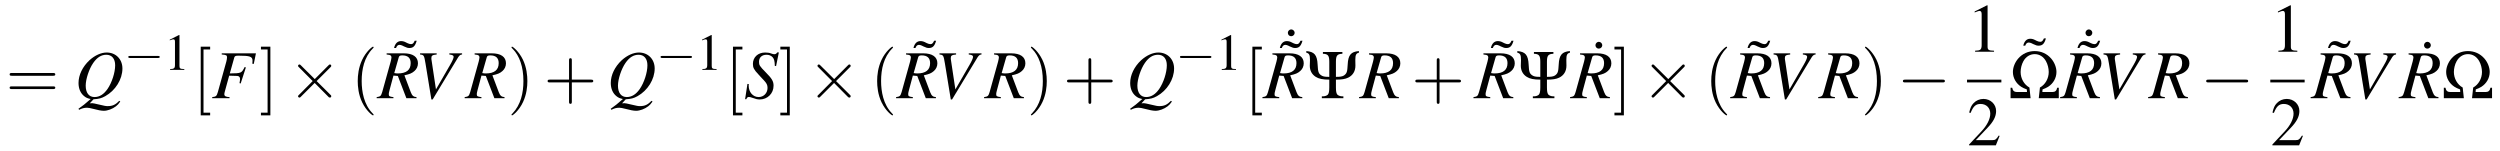
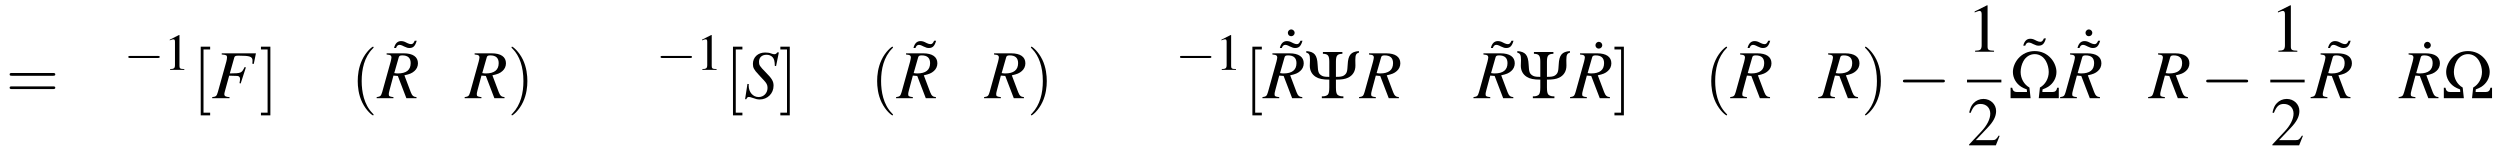
<svg xmlns="http://www.w3.org/2000/svg" xmlns:xlink="http://www.w3.org/1999/xlink" viewBox="0 0 435.068 26.293" version="1.2">
  <defs>
    <g>
      <symbol overflow="visible" id="glyph0-0">
        <path style="stroke:none;" d="" />
      </symbol>
      <symbol overflow="visible" id="glyph0-1">
        <path style="stroke:none;" d="M 8.219 -3.906 C 8.391 -3.906 8.625 -3.906 8.625 -4.141 C 8.625 -4.391 8.391 -4.391 8.219 -4.391 L 1.062 -4.391 C 0.891 -4.391 0.672 -4.391 0.672 -4.141 C 0.672 -3.906 0.891 -3.906 1.078 -3.906 Z M 8.219 -1.594 C 8.391 -1.594 8.625 -1.594 8.625 -1.828 C 8.625 -2.062 8.391 -2.062 8.219 -2.062 L 1.078 -2.062 C 0.891 -2.062 0.672 -2.062 0.672 -1.828 C 0.672 -1.594 0.891 -1.594 1.062 -1.594 Z M 8.219 -1.594 " />
      </symbol>
      <symbol overflow="visible" id="glyph0-2">
        <path style="stroke:none;" d="M 3.047 2.984 L 3.047 2.516 L 1.891 2.516 L 1.891 -8.484 L 3.047 -8.484 L 3.047 -8.969 L 1.406 -8.969 L 1.406 2.984 Z M 3.047 2.984 " />
      </symbol>
      <symbol overflow="visible" id="glyph0-3">
        <path style="stroke:none;" d="M 1.906 -8.969 L 0.266 -8.969 L 0.266 -8.484 L 1.422 -8.484 L 1.422 2.516 L 0.266 2.516 L 0.266 2.984 L 1.906 2.984 Z M 1.906 -8.969 " />
      </symbol>
      <symbol overflow="visible" id="glyph0-4">
        <path style="stroke:none;" d="M 3.953 2.875 C 3.953 2.828 3.953 2.812 3.75 2.609 C 2.266 1.094 1.875 -1.156 1.875 -2.984 C 1.875 -5.062 2.328 -7.141 3.797 -8.641 C 3.953 -8.781 3.953 -8.812 3.953 -8.844 C 3.953 -8.922 3.906 -8.969 3.844 -8.969 C 3.719 -8.969 2.641 -8.156 1.938 -6.641 C 1.328 -5.312 1.188 -4 1.188 -2.984 C 1.188 -2.062 1.312 -0.609 1.969 0.734 C 2.688 2.219 3.719 2.984 3.844 2.984 C 3.906 2.984 3.953 2.953 3.953 2.875 Z M 3.953 2.875 " />
      </symbol>
      <symbol overflow="visible" id="glyph0-5">
        <path style="stroke:none;" d="M 3.453 -2.984 C 3.453 -3.922 3.328 -5.359 2.672 -6.719 C 1.953 -8.188 0.922 -8.969 0.797 -8.969 C 0.734 -8.969 0.688 -8.922 0.688 -8.844 C 0.688 -8.812 0.688 -8.781 0.906 -8.578 C 2.078 -7.391 2.766 -5.484 2.766 -2.984 C 2.766 -0.938 2.312 1.156 0.844 2.672 C 0.688 2.812 0.688 2.828 0.688 2.875 C 0.688 2.938 0.734 2.984 0.797 2.984 C 0.922 2.984 2 2.172 2.703 0.656 C 3.312 -0.656 3.453 -1.984 3.453 -2.984 Z M 3.453 -2.984 " />
      </symbol>
      <symbol overflow="visible" id="glyph0-6">
-         <path style="stroke:none;" d="M 4.891 -2.75 L 8.219 -2.75 C 8.391 -2.75 8.625 -2.75 8.625 -2.984 C 8.625 -3.234 8.391 -3.234 8.219 -3.234 L 4.891 -3.234 L 4.891 -6.578 C 4.891 -6.734 4.891 -6.969 4.656 -6.969 C 4.406 -6.969 4.406 -6.734 4.406 -6.578 L 4.406 -3.234 L 1.062 -3.234 C 0.891 -3.234 0.672 -3.234 0.672 -2.984 C 0.672 -2.75 0.891 -2.75 1.062 -2.75 L 4.406 -2.75 L 4.406 0.594 C 4.406 0.766 4.406 0.984 4.656 0.984 C 4.891 0.984 4.891 0.766 4.891 0.594 Z M 4.891 -2.75 " />
-       </symbol>
+         </symbol>
      <symbol overflow="visible" id="glyph1-0">
        <path style="stroke:none;" d="" />
      </symbol>
      <symbol overflow="visible" id="glyph1-1">
-         <path style="stroke:none;" d="M 3.328 0.188 C 4.25 0.125 4.703 0.016 5.375 -0.359 C 7.141 -1.344 8.359 -3.281 8.359 -5.172 C 8.359 -6.797 7.203 -7.953 5.625 -7.953 C 4.656 -7.953 3.578 -7.469 2.625 -6.609 C 1.422 -5.484 0.719 -4.047 0.719 -2.641 C 0.719 -1.656 1.078 -0.844 1.719 -0.344 C 2.031 -0.094 2.297 0.031 2.828 0.141 C 1.734 1.094 1.625 1.188 0.703 1.844 L 0.828 2.016 C 1.281 1.766 1.734 1.656 2.203 1.656 C 2.438 1.656 2.781 1.719 3.312 1.859 C 4.047 2.062 4.688 2.188 5.125 2.188 C 5.781 2.188 6.625 1.875 7.234 1.406 C 7.516 1.188 7.672 1.016 7.984 0.578 L 7.812 0.453 C 7.141 1.141 6.641 1.375 5.781 1.375 C 5.469 1.375 5.219 1.328 4.312 1.109 C 3.688 0.953 3.125 0.844 3.062 0.859 C 3.016 0.875 2.984 0.875 2.984 0.875 L 2.688 0.875 Z M 5.562 -7.562 C 6.516 -7.562 7.094 -6.875 7.094 -5.734 C 7.094 -4.469 6.531 -2.719 5.766 -1.609 C 5.109 -0.672 4.375 -0.203 3.5 -0.203 C 2.531 -0.203 1.969 -0.938 1.969 -2.188 C 1.969 -3.328 2.562 -5.109 3.281 -6.141 C 3.953 -7.109 4.688 -7.562 5.562 -7.562 Z M 5.562 -7.562 " />
-       </symbol>
+         </symbol>
      <symbol overflow="visible" id="glyph1-2">
        <path style="stroke:none;" d="M 7.703 -7.812 L 1.75 -7.812 L 1.75 -7.609 C 2.531 -7.547 2.672 -7.469 2.672 -7.125 C 2.672 -6.938 2.625 -6.641 2.547 -6.359 L 1.078 -1.078 C 0.859 -0.359 0.781 -0.281 0.094 -0.188 L 0.094 0 L 3.109 0 L 3.109 -0.188 C 2.422 -0.234 2.203 -0.359 2.203 -0.719 C 2.203 -0.812 2.234 -0.984 2.312 -1.25 L 3.047 -3.922 C 3.484 -3.891 3.75 -3.891 4.016 -3.891 C 4.484 -3.891 4.562 -3.875 4.672 -3.828 C 4.859 -3.734 4.938 -3.578 4.938 -3.328 C 4.938 -3.141 4.906 -3 4.844 -2.625 L 5.047 -2.562 L 5.953 -5.359 L 5.734 -5.422 C 5.203 -4.344 5.156 -4.344 3.156 -4.312 L 3.938 -7.094 C 4.016 -7.344 4.188 -7.406 4.672 -7.406 C 6.688 -7.406 7.109 -7.25 7.109 -6.516 C 7.109 -6.438 7.109 -6.391 7.094 -6.234 C 7.094 -6.156 7.094 -6.141 7.078 -6 L 7.328 -5.969 Z M 7.703 -7.812 " />
      </symbol>
      <symbol overflow="visible" id="glyph1-3">
        <path style="stroke:none;" d="M 6.781 -0.188 C 6.25 -0.234 6.016 -0.438 5.781 -1.047 L 4.672 -3.984 C 5.594 -4.188 5.984 -4.344 6.422 -4.734 C 6.812 -5.078 7.031 -5.547 7.031 -6.078 C 7.031 -7.203 6.141 -7.812 4.547 -7.812 L 1.578 -7.812 L 1.578 -7.609 C 2.078 -7.547 2.141 -7.531 2.266 -7.453 C 2.359 -7.391 2.422 -7.25 2.422 -7.109 C 2.422 -6.969 2.359 -6.688 2.281 -6.359 L 0.812 -1.078 C 0.594 -0.375 0.516 -0.297 -0.156 -0.188 L -0.156 0 L 2.766 0 L 2.766 -0.188 C 2.031 -0.281 1.953 -0.344 1.953 -0.734 C 1.953 -0.859 1.984 -1.016 2.094 -1.438 L 2.766 -3.938 L 3.531 -3.875 L 5.016 0 L 6.781 0 Z M 3.688 -7.109 C 3.75 -7.359 3.906 -7.453 4.297 -7.453 C 5.281 -7.453 5.766 -7 5.766 -6.109 C 5.766 -4.922 5.016 -4.312 3.516 -4.312 C 3.328 -4.312 3.188 -4.328 2.906 -4.375 Z M 3.688 -7.109 " />
      </symbol>
      <symbol overflow="visible" id="glyph1-4">
-         <path style="stroke:none;" d="M 8.219 -7.812 L 6 -7.812 L 6 -7.609 C 6.531 -7.547 6.75 -7.438 6.75 -7.203 C 6.75 -6.984 6.531 -6.469 6.125 -5.781 L 3.672 -1.531 L 2.875 -6.828 C 2.875 -6.891 2.875 -6.938 2.875 -7 C 2.875 -7.406 3.031 -7.531 3.797 -7.609 L 3.797 -7.812 L 0.906 -7.812 L 0.906 -7.609 C 1.578 -7.531 1.609 -7.5 1.859 -6 L 2.875 0.219 L 3.094 0.219 L 7.547 -7.141 C 7.75 -7.453 7.953 -7.609 8.219 -7.609 Z M 8.219 -7.812 " />
-       </symbol>
+         </symbol>
      <symbol overflow="visible" id="glyph1-5">
        <path style="stroke:none;" d="M 5.594 -5.594 L 6.078 -7.969 L 5.797 -7.969 C 5.625 -7.719 5.516 -7.656 5.266 -7.656 C 5.109 -7.656 4.984 -7.703 4.703 -7.797 C 4.453 -7.906 4.062 -7.953 3.688 -7.953 C 2.453 -7.953 1.562 -7.141 1.562 -5.969 C 1.562 -5.312 1.75 -4.969 2.469 -4.203 C 2.562 -4.094 2.719 -3.938 2.922 -3.703 C 3.141 -3.484 3.312 -3.297 3.391 -3.203 C 3.953 -2.625 4.109 -2.312 4.109 -1.797 C 4.109 -0.891 3.438 -0.203 2.562 -0.203 C 1.578 -0.203 0.828 -1.047 0.828 -2.188 C 0.828 -2.281 0.844 -2.375 0.844 -2.469 L 0.609 -2.484 L 0.203 0.172 L 0.422 0.172 C 0.5 -0.094 0.641 -0.219 0.875 -0.219 C 1 -0.219 1.188 -0.172 1.5 -0.062 C 2.047 0.141 2.359 0.219 2.734 0.219 C 4.109 0.219 5.156 -0.828 5.156 -2.172 C 5.156 -2.953 4.875 -3.422 3.797 -4.5 C 2.719 -5.594 2.625 -5.766 2.625 -6.344 C 2.625 -7.094 3.125 -7.562 3.938 -7.562 C 4.375 -7.562 4.75 -7.406 5 -7.125 C 5.266 -6.828 5.359 -6.422 5.375 -5.625 Z M 5.594 -5.594 " />
      </symbol>
      <symbol overflow="visible" id="glyph2-0">
        <path style="stroke:none;" d="" />
      </symbol>
      <symbol overflow="visible" id="glyph2-1">
        <path style="stroke:none;" d="M 5.906 -2.062 C 6.062 -2.062 6.219 -2.062 6.219 -2.25 C 6.219 -2.422 6.062 -2.422 5.906 -2.422 L 1.062 -2.422 C 0.906 -2.422 0.75 -2.422 0.75 -2.25 C 0.75 -2.062 0.906 -2.062 1.062 -2.062 Z M 5.906 -2.062 " />
      </symbol>
      <symbol overflow="visible" id="glyph3-0">
        <path style="stroke:none;" d="" />
      </symbol>
      <symbol overflow="visible" id="glyph3-1">
        <path style="stroke:none;" d="M 2.609 -6.062 L 1 -5.25 L 1 -5.125 C 1.109 -5.172 1.203 -5.203 1.234 -5.219 C 1.406 -5.281 1.547 -5.312 1.641 -5.312 C 1.828 -5.312 1.906 -5.188 1.906 -4.891 L 1.906 -0.828 C 1.906 -0.531 1.844 -0.328 1.688 -0.25 C 1.562 -0.172 1.438 -0.141 1.062 -0.141 L 1.062 0 L 3.531 0 L 3.531 -0.141 C 2.828 -0.141 2.688 -0.234 2.688 -0.656 L 2.688 -6.047 Z M 2.609 -6.062 " />
      </symbol>
      <symbol overflow="visible" id="glyph4-0">
-         <path style="stroke:none;" d="" />
-       </symbol>
+         </symbol>
      <symbol overflow="visible" id="glyph4-1">
-         <path style="stroke:none;" d="M 4.656 -3.328 L 2.266 -5.703 C 2.109 -5.844 2.094 -5.875 2 -5.875 C 1.875 -5.875 1.75 -5.766 1.75 -5.625 C 1.75 -5.547 1.781 -5.516 1.906 -5.391 L 4.297 -2.984 L 1.906 -0.578 C 1.781 -0.453 1.75 -0.438 1.75 -0.344 C 1.75 -0.219 1.875 -0.109 2 -0.109 C 2.094 -0.109 2.109 -0.125 2.266 -0.281 L 4.641 -2.656 L 7.109 -0.172 C 7.141 -0.172 7.219 -0.109 7.297 -0.109 C 7.438 -0.109 7.531 -0.219 7.531 -0.344 C 7.531 -0.375 7.531 -0.422 7.5 -0.484 C 7.484 -0.5 5.578 -2.375 4.984 -2.984 L 7.172 -5.172 C 7.234 -5.25 7.406 -5.406 7.469 -5.469 C 7.484 -5.5 7.531 -5.547 7.531 -5.625 C 7.531 -5.766 7.438 -5.875 7.297 -5.875 C 7.203 -5.875 7.141 -5.828 7.016 -5.688 Z M 4.656 -3.328 " />
-       </symbol>
+         </symbol>
      <symbol overflow="visible" id="glyph4-2">
        <path style="stroke:none;" d="M 7.875 -2.75 C 8.078 -2.75 8.297 -2.75 8.297 -2.984 C 8.297 -3.234 8.078 -3.234 7.875 -3.234 L 1.406 -3.234 C 1.203 -3.234 0.984 -3.234 0.984 -2.984 C 0.984 -2.75 1.203 -2.75 1.406 -2.75 Z M 7.875 -2.75 " />
      </symbol>
      <symbol overflow="visible" id="glyph5-0">
        <path style="stroke:none;" d="" />
      </symbol>
      <symbol overflow="visible" id="glyph5-1">
        <path style="stroke:none;" d="M 3.609 -7.625 C 3.406 -7.172 3.25 -7.031 2.969 -7.031 C 2.797 -7.031 2.562 -7.094 2.344 -7.203 L 2.062 -7.344 C 1.781 -7.5 1.484 -7.562 1.219 -7.562 C 0.625 -7.562 0.188 -7.141 0.016 -6.359 L 0.359 -6.359 C 0.484 -6.734 0.688 -6.906 0.969 -6.906 C 1.109 -6.906 1.281 -6.859 1.453 -6.781 L 1.734 -6.641 C 2.219 -6.406 2.406 -6.359 2.703 -6.359 C 3.359 -6.359 3.703 -6.719 3.953 -7.625 Z M 3.609 -7.625 " />
      </symbol>
      <symbol overflow="visible" id="glyph5-2">
        <path style="stroke:none;" d="M 1.984 -7.438 C 1.688 -7.438 1.406 -7.156 1.406 -6.844 C 1.406 -6.516 1.656 -6.25 1.984 -6.25 C 2.312 -6.25 2.594 -6.516 2.594 -6.844 C 2.594 -7.156 2.312 -7.438 1.984 -7.438 Z M 1.984 -7.438 " />
      </symbol>
      <symbol overflow="visible" id="glyph5-3">
        <path style="stroke:none;" d="M 3.484 -8.078 L 1.328 -7 L 1.328 -6.828 C 1.469 -6.891 1.609 -6.938 1.656 -6.953 C 1.859 -7.047 2.062 -7.094 2.188 -7.094 C 2.438 -7.094 2.547 -6.906 2.547 -6.531 L 2.547 -1.109 C 2.547 -0.719 2.453 -0.438 2.266 -0.328 C 2.078 -0.234 1.906 -0.188 1.406 -0.172 L 1.406 0 L 4.703 0 L 4.703 -0.172 C 3.766 -0.188 3.578 -0.312 3.578 -0.891 L 3.578 -8.062 Z M 3.484 -8.078 " />
      </symbol>
      <symbol overflow="visible" id="glyph5-4">
        <path style="stroke:none;" d="M 5.672 -1.641 L 5.516 -1.703 C 5.078 -1.016 4.922 -0.906 4.391 -0.906 L 1.531 -0.906 L 3.531 -3.016 C 4.609 -4.125 5.062 -5.031 5.062 -5.969 C 5.062 -7.156 4.094 -8.078 2.859 -8.078 C 2.203 -8.078 1.578 -7.812 1.141 -7.344 C 0.75 -6.938 0.578 -6.547 0.375 -5.703 L 0.625 -5.641 C 1.094 -6.812 1.531 -7.203 2.359 -7.203 C 3.359 -7.203 4.047 -6.516 4.047 -5.516 C 4.047 -4.578 3.484 -3.469 2.484 -2.406 L 0.359 -0.141 L 0.359 0 L 5.016 0 Z M 5.672 -1.641 " />
      </symbol>
      <symbol overflow="visible" id="glyph6-0">
        <path style="stroke:none;" d="" />
      </symbol>
      <symbol overflow="visible" id="glyph6-1">
        <path style="stroke:none;" d="M 5.328 -3.234 C 6.297 -3.234 6.953 -3.328 7.453 -3.578 C 8.266 -3.969 8.719 -4.703 8.719 -5.656 L 8.703 -6.656 C 8.703 -7.547 8.844 -7.812 9.328 -7.922 L 9.328 -8.203 C 7.938 -8.094 7.453 -7.516 7.375 -5.859 C 7.312 -4.562 7.219 -4.312 6.719 -3.953 C 6.438 -3.781 6.031 -3.703 5.328 -3.719 L 5.328 -6.344 C 5.328 -7.422 5.547 -7.703 6.453 -7.734 L 6.453 -8.047 L 3.062 -8.047 L 3.062 -7.734 C 3.953 -7.703 4.172 -7.422 4.172 -6.344 L 4.172 -3.719 C 3.578 -3.703 3.172 -3.766 2.922 -3.891 C 2.312 -4.234 2.203 -4.5 2.141 -5.859 C 2.062 -7.516 1.578 -8.094 0.172 -8.203 L 0.172 -7.922 C 0.672 -7.812 0.812 -7.547 0.812 -6.656 L 0.781 -5.656 C 0.781 -4.812 1.141 -4.141 1.812 -3.719 C 2.344 -3.375 3.062 -3.234 4.172 -3.234 L 4.172 -1.875 C 4.172 -1.172 4.094 -0.828 3.922 -0.625 C 3.797 -0.469 3.406 -0.328 3.109 -0.328 L 2.875 -0.328 L 2.875 0 L 6.625 0 L 6.625 -0.328 L 6.391 -0.328 C 6.094 -0.328 5.719 -0.469 5.578 -0.625 C 5.406 -0.828 5.328 -1.172 5.328 -1.875 Z M 5.328 -3.234 " />
      </symbol>
      <symbol overflow="visible" id="glyph6-2">
        <path style="stroke:none;" d="M 3.891 0 L 3.688 -1.859 C 2.75 -2.375 2.156 -3.438 2.156 -4.562 C 2.156 -5.188 2.328 -5.891 2.641 -6.453 C 3.078 -7.234 3.797 -7.672 4.609 -7.672 C 5.422 -7.672 6.125 -7.234 6.562 -6.453 C 6.875 -5.891 7.047 -5.188 7.047 -4.562 C 7.047 -3.438 6.453 -2.375 5.516 -1.859 L 5.312 0 L 8.797 0 L 8.797 -1.828 L 8.516 -1.828 C 8.422 -1.297 8.156 -1.078 7.688 -1.078 L 5.938 -1.078 L 5.969 -1.531 C 6.391 -1.688 6.641 -1.812 6.938 -1.984 C 7.844 -2.562 8.391 -3.531 8.391 -4.562 C 8.391 -5.359 8.047 -6.234 7.469 -6.906 C 6.734 -7.75 5.734 -8.203 4.609 -8.203 C 3.469 -8.203 2.469 -7.75 1.734 -6.906 C 1.156 -6.234 0.812 -5.359 0.812 -4.562 C 0.812 -3.531 1.359 -2.562 2.266 -1.984 C 2.547 -1.812 2.797 -1.688 3.234 -1.531 L 3.266 -1.078 L 1.516 -1.078 C 1.047 -1.078 0.781 -1.297 0.688 -1.828 L 0.406 -1.828 L 0.406 0 Z M 3.891 0 " />
      </symbol>
    </g>
  </defs>
  <g id="surface1">
    <g style="fill:rgb(0%,0%,0%);fill-opacity:1;">
      <use xlink:href="#glyph0-1" x="1" y="17.092" />
    </g>
    <g style="fill:rgb(0%,0%,0%);fill-opacity:1;">
      <use xlink:href="#glyph1-1" x="12.946" y="17.092" />
    </g>
    <g style="fill:rgb(0%,0%,0%);fill-opacity:1;">
      <use xlink:href="#glyph2-1" x="21.577" y="12.154" />
    </g>
    <g style="fill:rgb(0%,0%,0%);fill-opacity:1;">
      <use xlink:href="#glyph3-1" x="28.544" y="12.154" />
    </g>
    <g style="fill:rgb(0%,0%,0%);fill-opacity:1;">
      <use xlink:href="#glyph0-2" x="33.525" y="17.092" />
    </g>
    <g style="fill:rgb(0%,0%,0%);fill-opacity:1;">
      <use xlink:href="#glyph1-2" x="36.837" y="17.092" />
    </g>
    <g style="fill:rgb(0%,0%,0%);fill-opacity:1;">
      <use xlink:href="#glyph0-3" x="45.146" y="17.092" />
    </g>
    <g style="fill:rgb(0%,0%,0%);fill-opacity:1;">
      <use xlink:href="#glyph4-1" x="50.117" y="17.092" />
    </g>
    <g style="fill:rgb(0%,0%,0%);fill-opacity:1;">
      <use xlink:href="#glyph0-4" x="61.067" y="17.092" />
    </g>
    <g style="fill:rgb(0%,0%,0%);fill-opacity:1;">
      <use xlink:href="#glyph5-1" x="68.563" y="14.713" />
    </g>
    <g style="fill:rgb(0%,0%,0%);fill-opacity:1;">
      <use xlink:href="#glyph1-3" x="65.705" y="17.092" />
    </g>
    <g style="fill:rgb(0%,0%,0%);fill-opacity:1;">
      <use xlink:href="#glyph1-4" x="72.197" y="17.092" />
    </g>
    <g style="fill:rgb(0%,0%,0%);fill-opacity:1;">
      <use xlink:href="#glyph1-3" x="81.02" y="17.092" />
    </g>
    <g style="fill:rgb(0%,0%,0%);fill-opacity:1;">
      <use xlink:href="#glyph0-5" x="88.324" y="17.092" />
    </g>
    <g style="fill:rgb(0%,0%,0%);fill-opacity:1;">
      <use xlink:href="#glyph0-6" x="94.623" y="17.092" />
    </g>
    <g style="fill:rgb(0%,0%,0%);fill-opacity:1;">
      <use xlink:href="#glyph1-1" x="105.573" y="17.092" />
    </g>
    <g style="fill:rgb(0%,0%,0%);fill-opacity:1;">
      <use xlink:href="#glyph2-1" x="114.204" y="12.154" />
    </g>
    <g style="fill:rgb(0%,0%,0%);fill-opacity:1;">
      <use xlink:href="#glyph3-1" x="121.171" y="12.154" />
    </g>
    <g style="fill:rgb(0%,0%,0%);fill-opacity:1;">
      <use xlink:href="#glyph0-2" x="126.152" y="17.092" />
    </g>
    <g style="fill:rgb(0%,0%,0%);fill-opacity:1;">
      <use xlink:href="#glyph1-5" x="129.464" y="17.092" />
    </g>
    <g style="fill:rgb(0%,0%,0%);fill-opacity:1;">
      <use xlink:href="#glyph0-3" x="135.537" y="17.092" />
    </g>
    <g style="fill:rgb(0%,0%,0%);fill-opacity:1;">
      <use xlink:href="#glyph4-1" x="140.509" y="17.092" />
    </g>
    <g style="fill:rgb(0%,0%,0%);fill-opacity:1;">
      <use xlink:href="#glyph0-4" x="151.458" y="17.092" />
    </g>
    <g style="fill:rgb(0%,0%,0%);fill-opacity:1;">
      <use xlink:href="#glyph5-1" x="158.954" y="14.713" />
    </g>
    <g style="fill:rgb(0%,0%,0%);fill-opacity:1;">
      <use xlink:href="#glyph1-3" x="156.097" y="17.092" />
    </g>
    <g style="fill:rgb(0%,0%,0%);fill-opacity:1;">
      <use xlink:href="#glyph1-4" x="162.589" y="17.092" />
    </g>
    <g style="fill:rgb(0%,0%,0%);fill-opacity:1;">
      <use xlink:href="#glyph1-3" x="171.412" y="17.092" />
    </g>
    <g style="fill:rgb(0%,0%,0%);fill-opacity:1;">
      <use xlink:href="#glyph0-5" x="178.716" y="17.092" />
    </g>
    <g style="fill:rgb(0%,0%,0%);fill-opacity:1;">
      <use xlink:href="#glyph0-6" x="185.015" y="17.092" />
    </g>
    <g style="fill:rgb(0%,0%,0%);fill-opacity:1;">
      <use xlink:href="#glyph1-1" x="195.964" y="17.092" />
    </g>
    <g style="fill:rgb(0%,0%,0%);fill-opacity:1;">
      <use xlink:href="#glyph2-1" x="204.596" y="12.154" />
    </g>
    <g style="fill:rgb(0%,0%,0%);fill-opacity:1;">
      <use xlink:href="#glyph3-1" x="211.563" y="12.154" />
    </g>
    <g style="fill:rgb(0%,0%,0%);fill-opacity:1;">
      <use xlink:href="#glyph0-2" x="216.544" y="17.092" />
    </g>
    <g style="fill:rgb(0%,0%,0%);fill-opacity:1;">
      <use xlink:href="#glyph5-2" x="222.713" y="12.555" />
    </g>
    <g style="fill:rgb(0%,0%,0%);fill-opacity:1;">
      <use xlink:href="#glyph5-1" x="222.713" y="14.713" />
    </g>
    <g style="fill:rgb(0%,0%,0%);fill-opacity:1;">
      <use xlink:href="#glyph1-3" x="219.855" y="17.092" />
    </g>
    <g style="fill:rgb(0%,0%,0%);fill-opacity:1;">
      <use xlink:href="#glyph6-1" x="227.16" y="17.092" />
    </g>
    <g style="fill:rgb(0%,0%,0%);fill-opacity:1;">
      <use xlink:href="#glyph1-3" x="236.664" y="17.092" />
    </g>
    <g style="fill:rgb(0%,0%,0%);fill-opacity:1;">
      <use xlink:href="#glyph0-6" x="245.629" y="17.092" />
    </g>
    <g style="fill:rgb(0%,0%,0%);fill-opacity:1;">
      <use xlink:href="#glyph5-1" x="259.436" y="14.713" />
    </g>
    <g style="fill:rgb(0%,0%,0%);fill-opacity:1;">
      <use xlink:href="#glyph1-3" x="256.579" y="17.092" />
    </g>
    <g style="fill:rgb(0%,0%,0%);fill-opacity:1;">
      <use xlink:href="#glyph6-1" x="263.883" y="17.092" />
    </g>
    <g style="fill:rgb(0%,0%,0%);fill-opacity:1;">
      <use xlink:href="#glyph5-2" x="276.245" y="14.713" />
    </g>
    <g style="fill:rgb(0%,0%,0%);fill-opacity:1;">
      <use xlink:href="#glyph1-3" x="273.388" y="17.092" />
    </g>
    <g style="fill:rgb(0%,0%,0%);fill-opacity:1;">
      <use xlink:href="#glyph0-3" x="280.692" y="17.092" />
    </g>
    <g style="fill:rgb(0%,0%,0%);fill-opacity:1;">
      <use xlink:href="#glyph4-1" x="285.664" y="17.092" />
    </g>
    <g style="fill:rgb(0%,0%,0%);fill-opacity:1;">
      <use xlink:href="#glyph0-4" x="296.614" y="17.092" />
    </g>
    <g style="fill:rgb(0%,0%,0%);fill-opacity:1;">
      <use xlink:href="#glyph5-1" x="304.109" y="14.713" />
    </g>
    <g style="fill:rgb(0%,0%,0%);fill-opacity:1;">
      <use xlink:href="#glyph1-3" x="301.252" y="17.092" />
    </g>
    <g style="fill:rgb(0%,0%,0%);fill-opacity:1;">
      <use xlink:href="#glyph1-4" x="307.744" y="17.092" />
    </g>
    <g style="fill:rgb(0%,0%,0%);fill-opacity:1;">
      <use xlink:href="#glyph1-3" x="316.567" y="17.092" />
    </g>
    <g style="fill:rgb(0%,0%,0%);fill-opacity:1;">
      <use xlink:href="#glyph0-5" x="323.871" y="17.092" />
    </g>
    <g style="fill:rgb(0%,0%,0%);fill-opacity:1;">
      <use xlink:href="#glyph4-2" x="330.17" y="17.092" />
    </g>
    <g style="fill:rgb(0%,0%,0%);fill-opacity:1;">
      <use xlink:href="#glyph5-3" x="342.315" y="8.998" />
    </g>
    <path style="fill:none;stroke-width:0.478;stroke-linecap:butt;stroke-linejoin:miter;stroke:rgb(0%,0%,0%);stroke-opacity:1;stroke-miterlimit:10;" d="M 0.001 0.001 L 5.978 0.001 " transform="matrix(1,0,0,-1,342.315,14.103)" />
    <g style="fill:rgb(0%,0%,0%);fill-opacity:1;">
      <use xlink:href="#glyph5-4" x="342.315" y="25.293" />
    </g>
    <g style="fill:rgb(0%,0%,0%);fill-opacity:1;">
      <use xlink:href="#glyph5-1" x="352.088" y="14.306" />
    </g>
    <g style="fill:rgb(0%,0%,0%);fill-opacity:1;">
      <use xlink:href="#glyph6-2" x="349.488" y="17.092" />
    </g>
    <g style="fill:rgb(0%,0%,0%);fill-opacity:1;">
      <use xlink:href="#glyph5-2" x="361.527" y="12.555" />
    </g>
    <g style="fill:rgb(0%,0%,0%);fill-opacity:1;">
      <use xlink:href="#glyph5-1" x="361.527" y="14.713" />
    </g>
    <g style="fill:rgb(0%,0%,0%);fill-opacity:1;">
      <use xlink:href="#glyph1-3" x="358.669" y="17.092" />
    </g>
    <g style="fill:rgb(0%,0%,0%);fill-opacity:1;">
      <use xlink:href="#glyph1-4" x="365.161" y="17.092" />
    </g>
    <g style="fill:rgb(0%,0%,0%);fill-opacity:1;">
      <use xlink:href="#glyph1-3" x="373.984" y="17.092" />
    </g>
    <g style="fill:rgb(0%,0%,0%);fill-opacity:1;">
      <use xlink:href="#glyph4-2" x="382.949" y="17.092" />
    </g>
    <g style="fill:rgb(0%,0%,0%);fill-opacity:1;">
      <use xlink:href="#glyph5-3" x="395.094" y="8.998" />
    </g>
    <path style="fill:none;stroke-width:0.478;stroke-linecap:butt;stroke-linejoin:miter;stroke:rgb(0%,0%,0%);stroke-opacity:1;stroke-miterlimit:10;" d="M -0 0.001 L 5.976 0.001 " transform="matrix(1,0,0,-1,395.094,14.103)" />
    <g style="fill:rgb(0%,0%,0%);fill-opacity:1;">
      <use xlink:href="#glyph5-4" x="395.094" y="25.293" />
    </g>
    <g style="fill:rgb(0%,0%,0%);fill-opacity:1;">
      <use xlink:href="#glyph5-1" x="405.124" y="14.713" />
    </g>
    <g style="fill:rgb(0%,0%,0%);fill-opacity:1;">
      <use xlink:href="#glyph1-3" x="402.267" y="17.092" />
    </g>
    <g style="fill:rgb(0%,0%,0%);fill-opacity:1;">
      <use xlink:href="#glyph1-4" x="408.759" y="17.092" />
    </g>
    <g style="fill:rgb(0%,0%,0%);fill-opacity:1;">
      <use xlink:href="#glyph5-2" x="420.439" y="14.713" />
    </g>
    <g style="fill:rgb(0%,0%,0%);fill-opacity:1;">
      <use xlink:href="#glyph1-3" x="417.582" y="17.092" />
    </g>
    <g style="fill:rgb(0%,0%,0%);fill-opacity:1;">
      <use xlink:href="#glyph6-2" x="424.886" y="17.092" />
    </g>
  </g>
</svg>